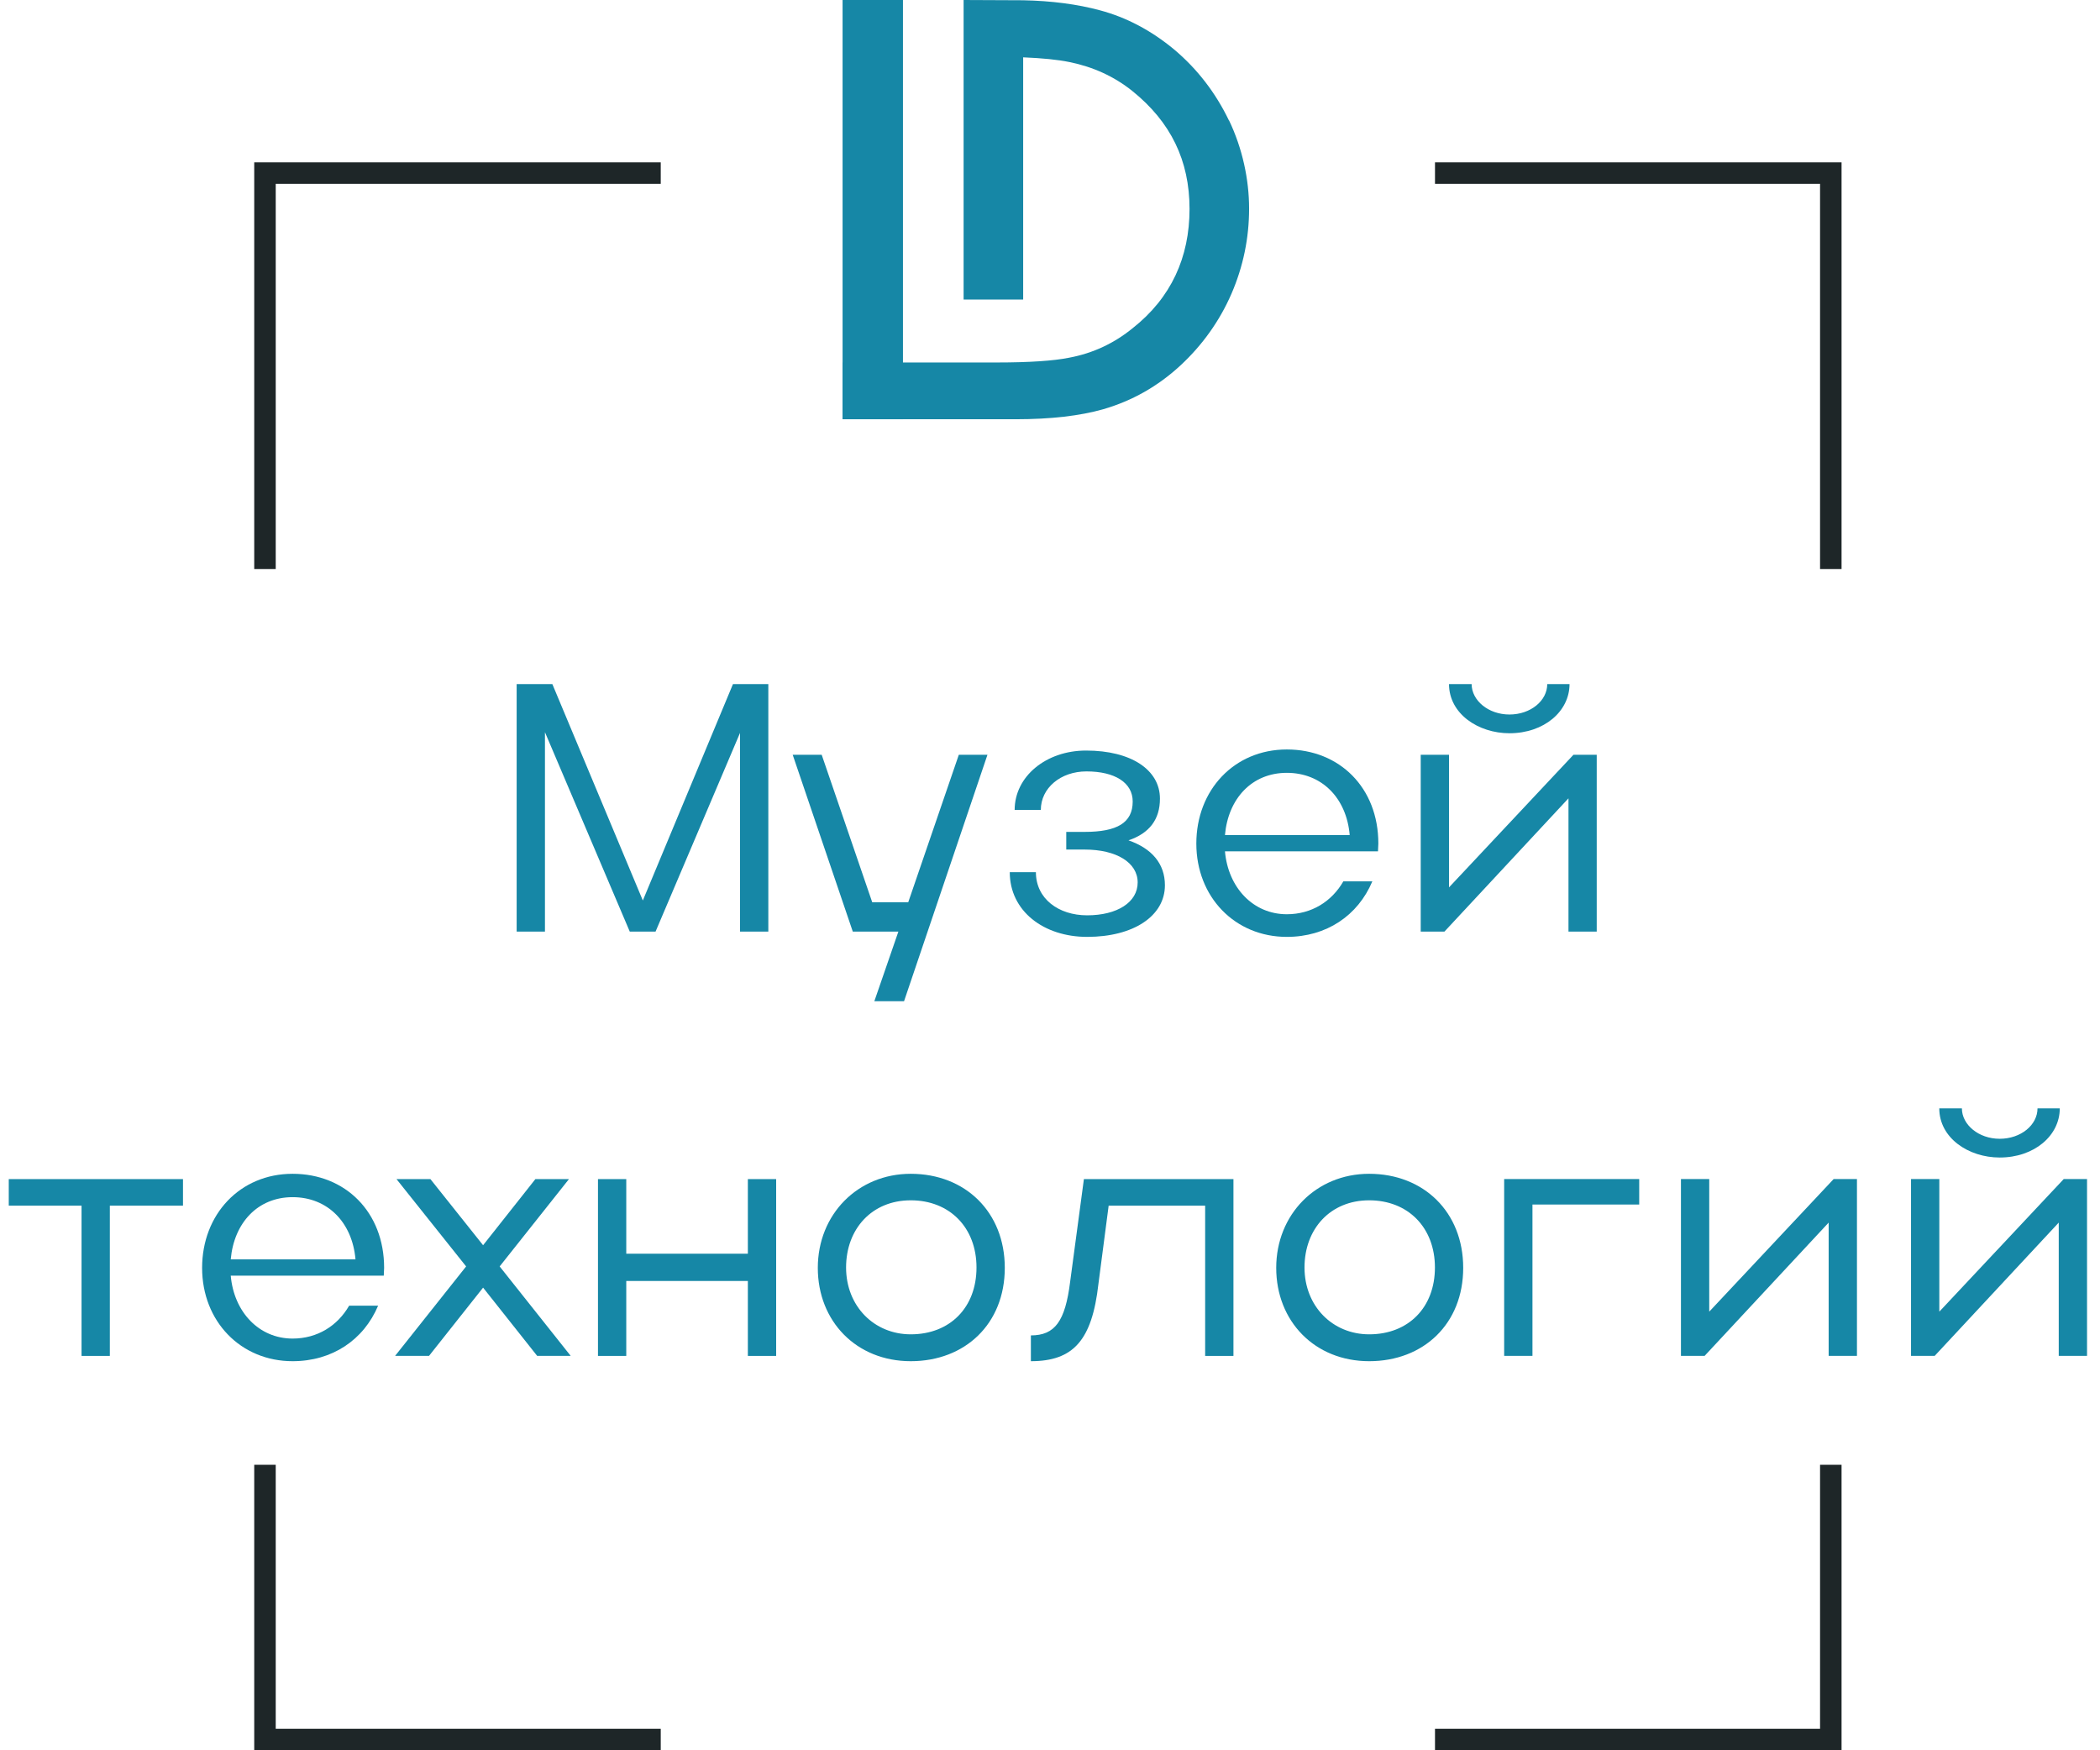
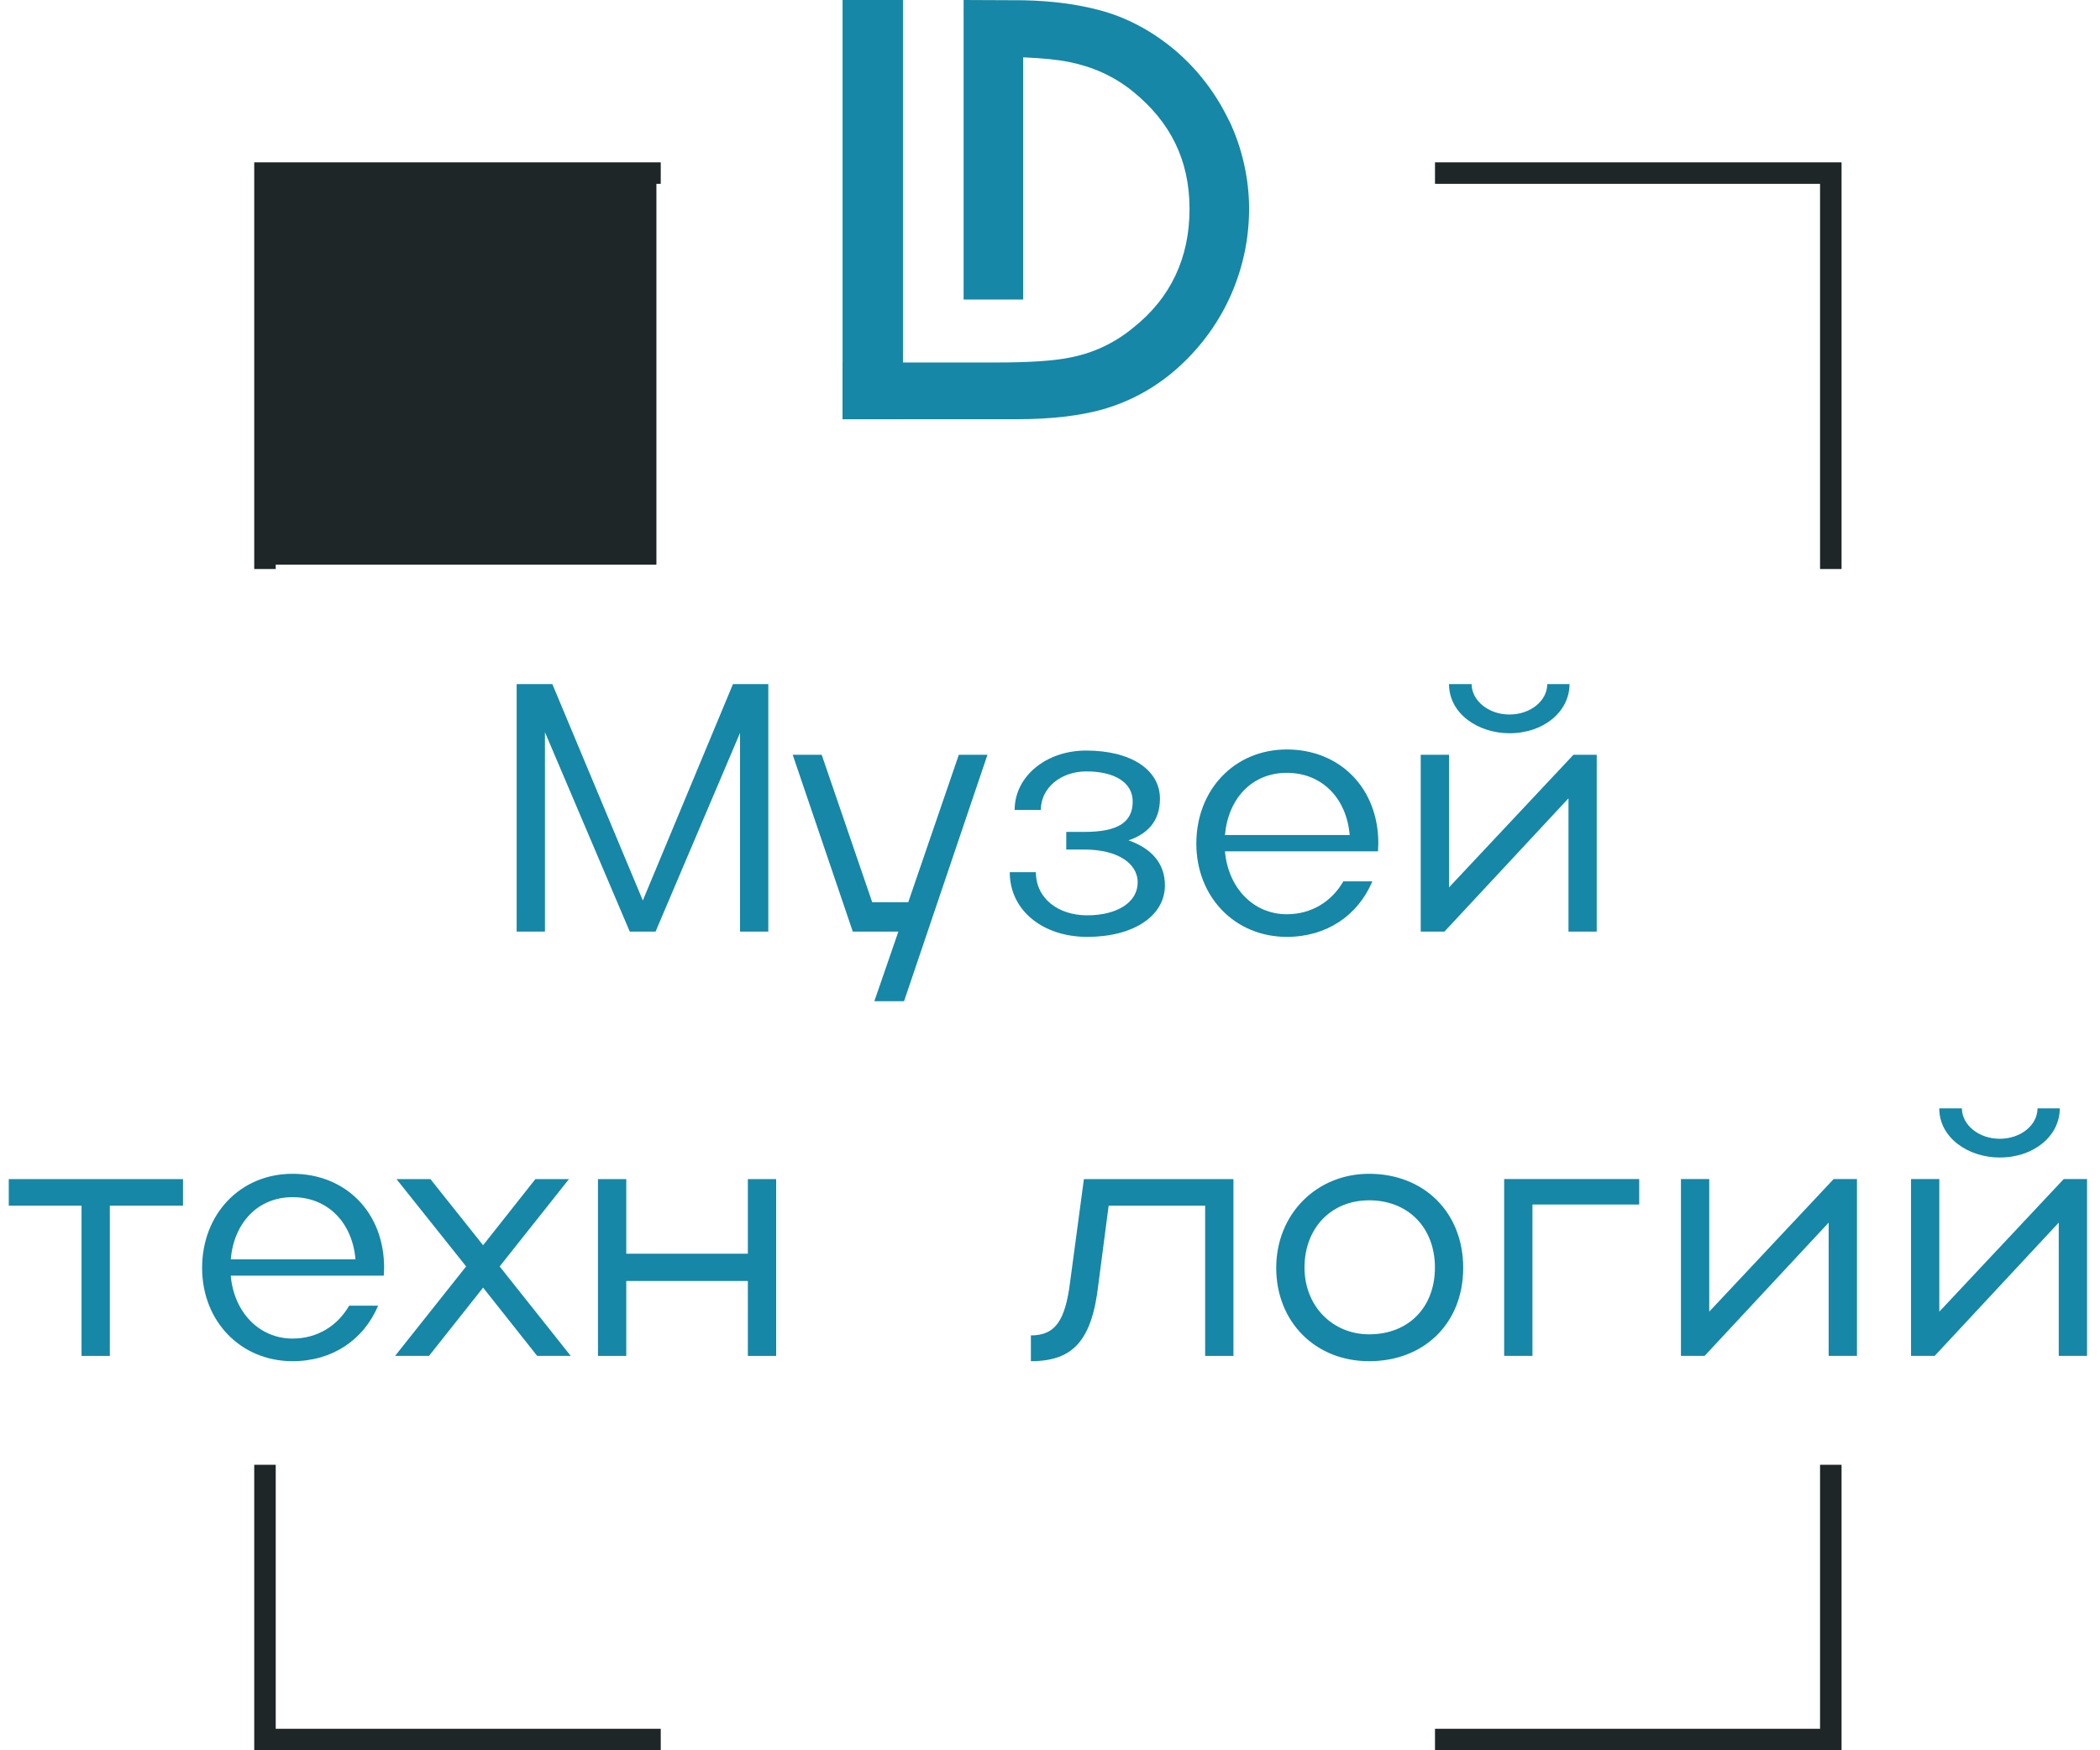
<svg xmlns="http://www.w3.org/2000/svg" width="144" height="120" viewBox="0 0 144 120" fill="none">
  <path d="M17.433 39.012V11.131H45.308V12.605H18.907V39.012H17.433Z" fill="#1E2628" />
-   <path d="M18.607 38.715H17.729V11.428H45.011V12.309H18.607V38.715Z" fill="#1E2628" />
+   <path d="M18.607 38.715H17.729H45.011V12.309H18.607V38.715Z" fill="#1E2628" />
  <path d="M17.433 120V100.426H18.907V118.526H45.308V120H17.433Z" fill="#1E2628" />
  <path d="M45.011 119.704H17.729V100.723H18.607V118.822H45.011V119.704Z" fill="#1E2628" />
  <path d="M98.4 120V118.526H124.804V100.426H126.278V120H98.4Z" fill="#1E2628" />
  <path d="M125.981 119.704H98.696V118.822H125.1V100.723H125.981V119.704Z" fill="#1E2628" />
  <path d="M124.804 39.012V12.605H98.4V11.131H126.278V39.012H124.804Z" fill="#1E2628" />
  <path d="M125.981 38.715H125.1V12.309H98.696V11.428H125.981V38.715Z" fill="#1E2628" />
  <path d="M57.777 0H61.917V28.744H57.777V0Z" fill="#1687A6" />
  <path d="M84.273 8.265C83.353 6.349 82.087 4.717 80.515 3.394C78.943 2.089 77.237 1.19 75.434 0.709C73.88 0.288 72.097 0.056 70.16 0.018L66.076 0V20.538H70.16V3.931C71.465 3.987 72.518 4.085 73.343 4.257C74.953 4.584 76.392 5.236 77.638 6.233C80.283 8.36 81.568 11.007 81.568 14.326C81.568 17.646 80.301 20.423 77.676 22.494C76.41 23.529 74.953 24.22 73.304 24.526C72.269 24.736 70.602 24.852 68.377 24.852H57.777V28.744H69.644C72.041 28.744 74.055 28.513 75.665 28.053C77.641 27.478 79.402 26.481 80.936 25.063C82.451 23.662 83.638 21.995 84.445 20.135C85.249 18.275 85.652 16.32 85.652 14.305C85.652 12.291 85.192 10.164 84.273 8.244V8.262V8.265Z" fill="#1687A6" />
  <path d="M37.368 63.871H35.428V46.901H37.875L44.08 61.738L50.261 46.901H52.685V63.871H50.745V50.248L44.952 63.871H43.184L37.368 50.2V63.871Z" fill="#1687A6" />
  <path d="M59.954 68.647L61.603 63.871H58.477L54.357 51.749H56.345L59.809 61.857H62.28L65.747 51.749H67.711L61.992 68.644H59.957L59.954 68.647Z" fill="#1687A6" />
  <path d="M69.238 59.797H71.033C71.033 61.616 72.584 62.755 74.547 62.755C76.609 62.755 78.012 61.859 78.012 60.501C78.012 59.142 76.558 58.246 74.376 58.246H73.115V57.035H74.376C76.606 57.035 77.671 56.407 77.671 54.95C77.671 53.665 76.458 52.888 74.497 52.888C72.729 52.888 71.371 54.027 71.371 55.531H69.576C69.576 53.229 71.733 51.458 74.473 51.458C77.576 51.458 79.539 52.79 79.539 54.754C79.539 56.184 78.813 57.13 77.383 57.614C78.982 58.172 79.88 59.213 79.88 60.693C79.88 62.803 77.724 64.233 74.547 64.233C71.567 64.233 69.241 62.465 69.241 59.797H69.238Z" fill="#1687A6" />
  <path d="M83.997 58.368C84.217 60.866 85.937 62.681 88.239 62.681C89.935 62.681 91.317 61.809 92.115 60.427H94.103C93.109 62.779 90.953 64.233 88.239 64.233C84.676 64.233 82.034 61.495 82.034 57.834C82.034 54.173 84.626 51.384 88.239 51.384C91.851 51.384 94.515 54.004 94.515 57.834C94.515 58.003 94.491 58.172 94.491 58.368H83.997ZM92.551 57.252C92.332 54.707 90.635 52.986 88.239 52.986C85.842 52.986 84.217 54.754 83.997 57.252H92.551Z" fill="#1687A6" />
  <path d="M107.553 63.871V54.733L99.047 63.871H97.421V51.749H99.361V60.839L107.892 51.749H109.49V63.871H107.55H107.553ZM99.361 46.901H100.912C100.912 48.017 102.051 48.987 103.505 48.987C104.958 48.987 106.097 48.041 106.097 46.901H107.625C107.625 48.767 105.881 50.272 103.505 50.272C101.372 50.272 99.361 48.94 99.361 46.901Z" fill="#1687A6" />
  <path d="M5.592 82.659H0.601V80.84H12.548V82.659H7.532V92.962H5.592V82.659Z" fill="#1687A6" />
  <path d="M15.822 87.459C16.042 89.957 17.762 91.773 20.064 91.773C21.761 91.773 23.143 90.901 23.941 89.518H25.928C24.934 91.871 22.778 93.324 20.064 93.324C16.502 93.324 13.859 90.586 13.859 86.925C13.859 83.264 16.451 80.476 20.064 80.476C23.677 80.476 26.34 83.095 26.34 86.925C26.34 87.094 26.316 87.263 26.316 87.459H15.822ZM24.377 86.344C24.157 83.798 22.46 82.078 20.064 82.078C17.667 82.078 16.042 83.846 15.822 86.344H24.377Z" fill="#1687A6" />
  <path d="M39.135 92.959H36.834L33.126 88.281L29.419 92.959H27.093L31.963 86.827L27.188 80.84H29.514L33.126 85.373L36.712 80.84H39.014L34.262 86.827L39.133 92.959H39.135Z" fill="#1687A6" />
  <path d="M41.004 80.84H42.944V85.955H51.282V80.84H53.222V92.962H51.282V87.824H42.944V92.962H41.004V80.84Z" fill="#1687A6" />
-   <path d="M62.452 80.476C66.183 80.476 68.9 83.095 68.9 86.925C68.9 90.755 66.186 93.324 62.452 93.324C58.717 93.324 56.078 90.586 56.078 86.925C56.078 83.264 58.815 80.476 62.452 80.476ZM62.452 91.482C65.142 91.482 66.96 89.64 66.96 86.901C66.96 84.163 65.118 82.294 62.452 82.294C59.785 82.294 58.017 84.258 58.017 86.901C58.017 89.545 59.934 91.482 62.452 91.482Z" fill="#1687A6" />
  <path d="M74.328 80.84H84.579V92.962H82.639V82.659H76.022L75.319 88.04C74.882 91.894 73.598 93.324 70.689 93.324V91.556C72.338 91.556 73.041 90.586 73.379 87.895L74.325 80.84H74.328Z" fill="#1687A6" />
  <path d="M93.886 80.476C97.618 80.476 100.334 83.095 100.334 86.925C100.334 90.755 97.621 93.324 93.886 93.324C90.152 93.324 87.512 90.586 87.512 86.925C87.512 83.264 90.25 80.476 93.886 80.476ZM93.886 91.482C96.576 91.482 98.395 89.64 98.395 86.901C98.395 84.163 96.553 82.294 93.886 82.294C91.22 82.294 89.452 84.258 89.452 86.901C89.452 89.545 91.368 91.482 93.886 91.482Z" fill="#1687A6" />
  <path d="M112.403 80.84V82.585H105.083V92.959H103.143V80.837H112.4L112.403 80.84Z" fill="#1687A6" />
  <path d="M125.394 92.959V83.822L116.888 92.959H115.265V80.837H117.205V89.927L125.735 80.837H127.334V92.959H125.394Z" fill="#1687A6" />
  <path d="M141.171 92.959V83.822L132.664 92.959H131.042V80.837H132.982V89.927L141.512 80.837H143.111V92.959H141.171ZM132.979 75.99H134.53C134.53 77.105 135.669 78.075 137.122 78.075C138.576 78.075 139.715 77.129 139.715 75.99H141.242C141.242 77.856 139.498 79.36 137.122 79.36C134.99 79.36 132.979 78.028 132.979 75.99Z" fill="#1687A6" />
</svg>